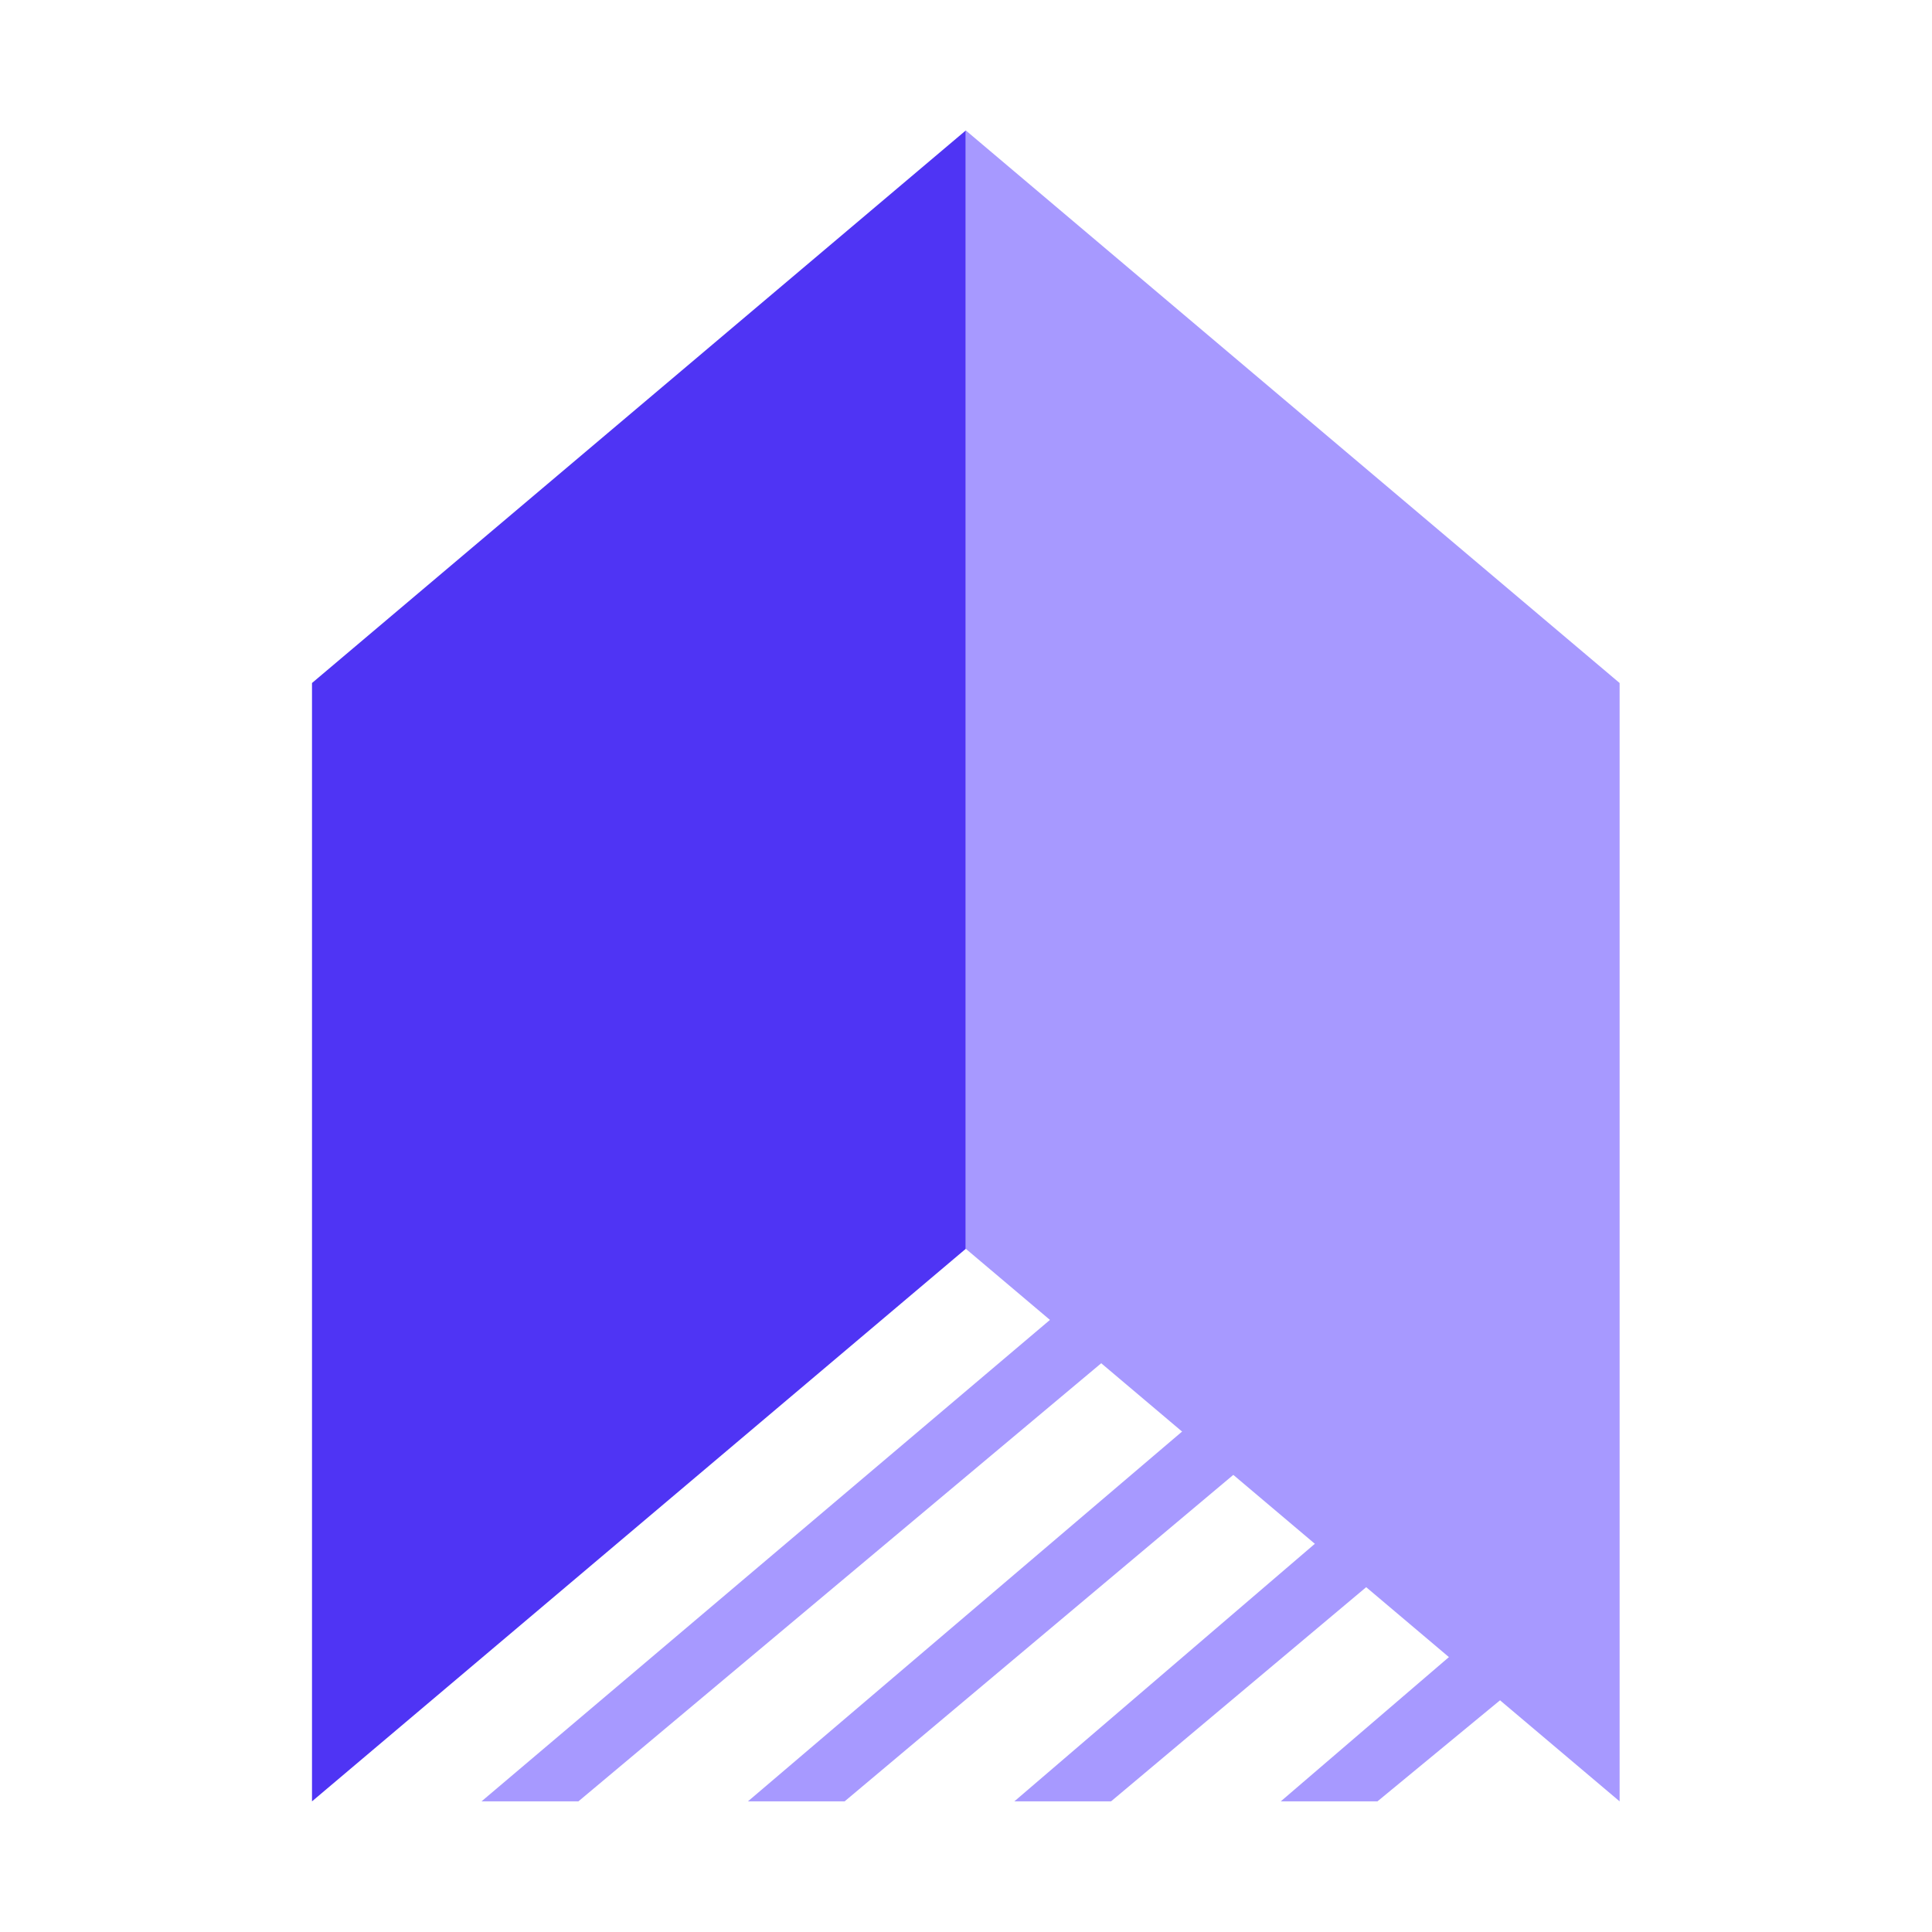
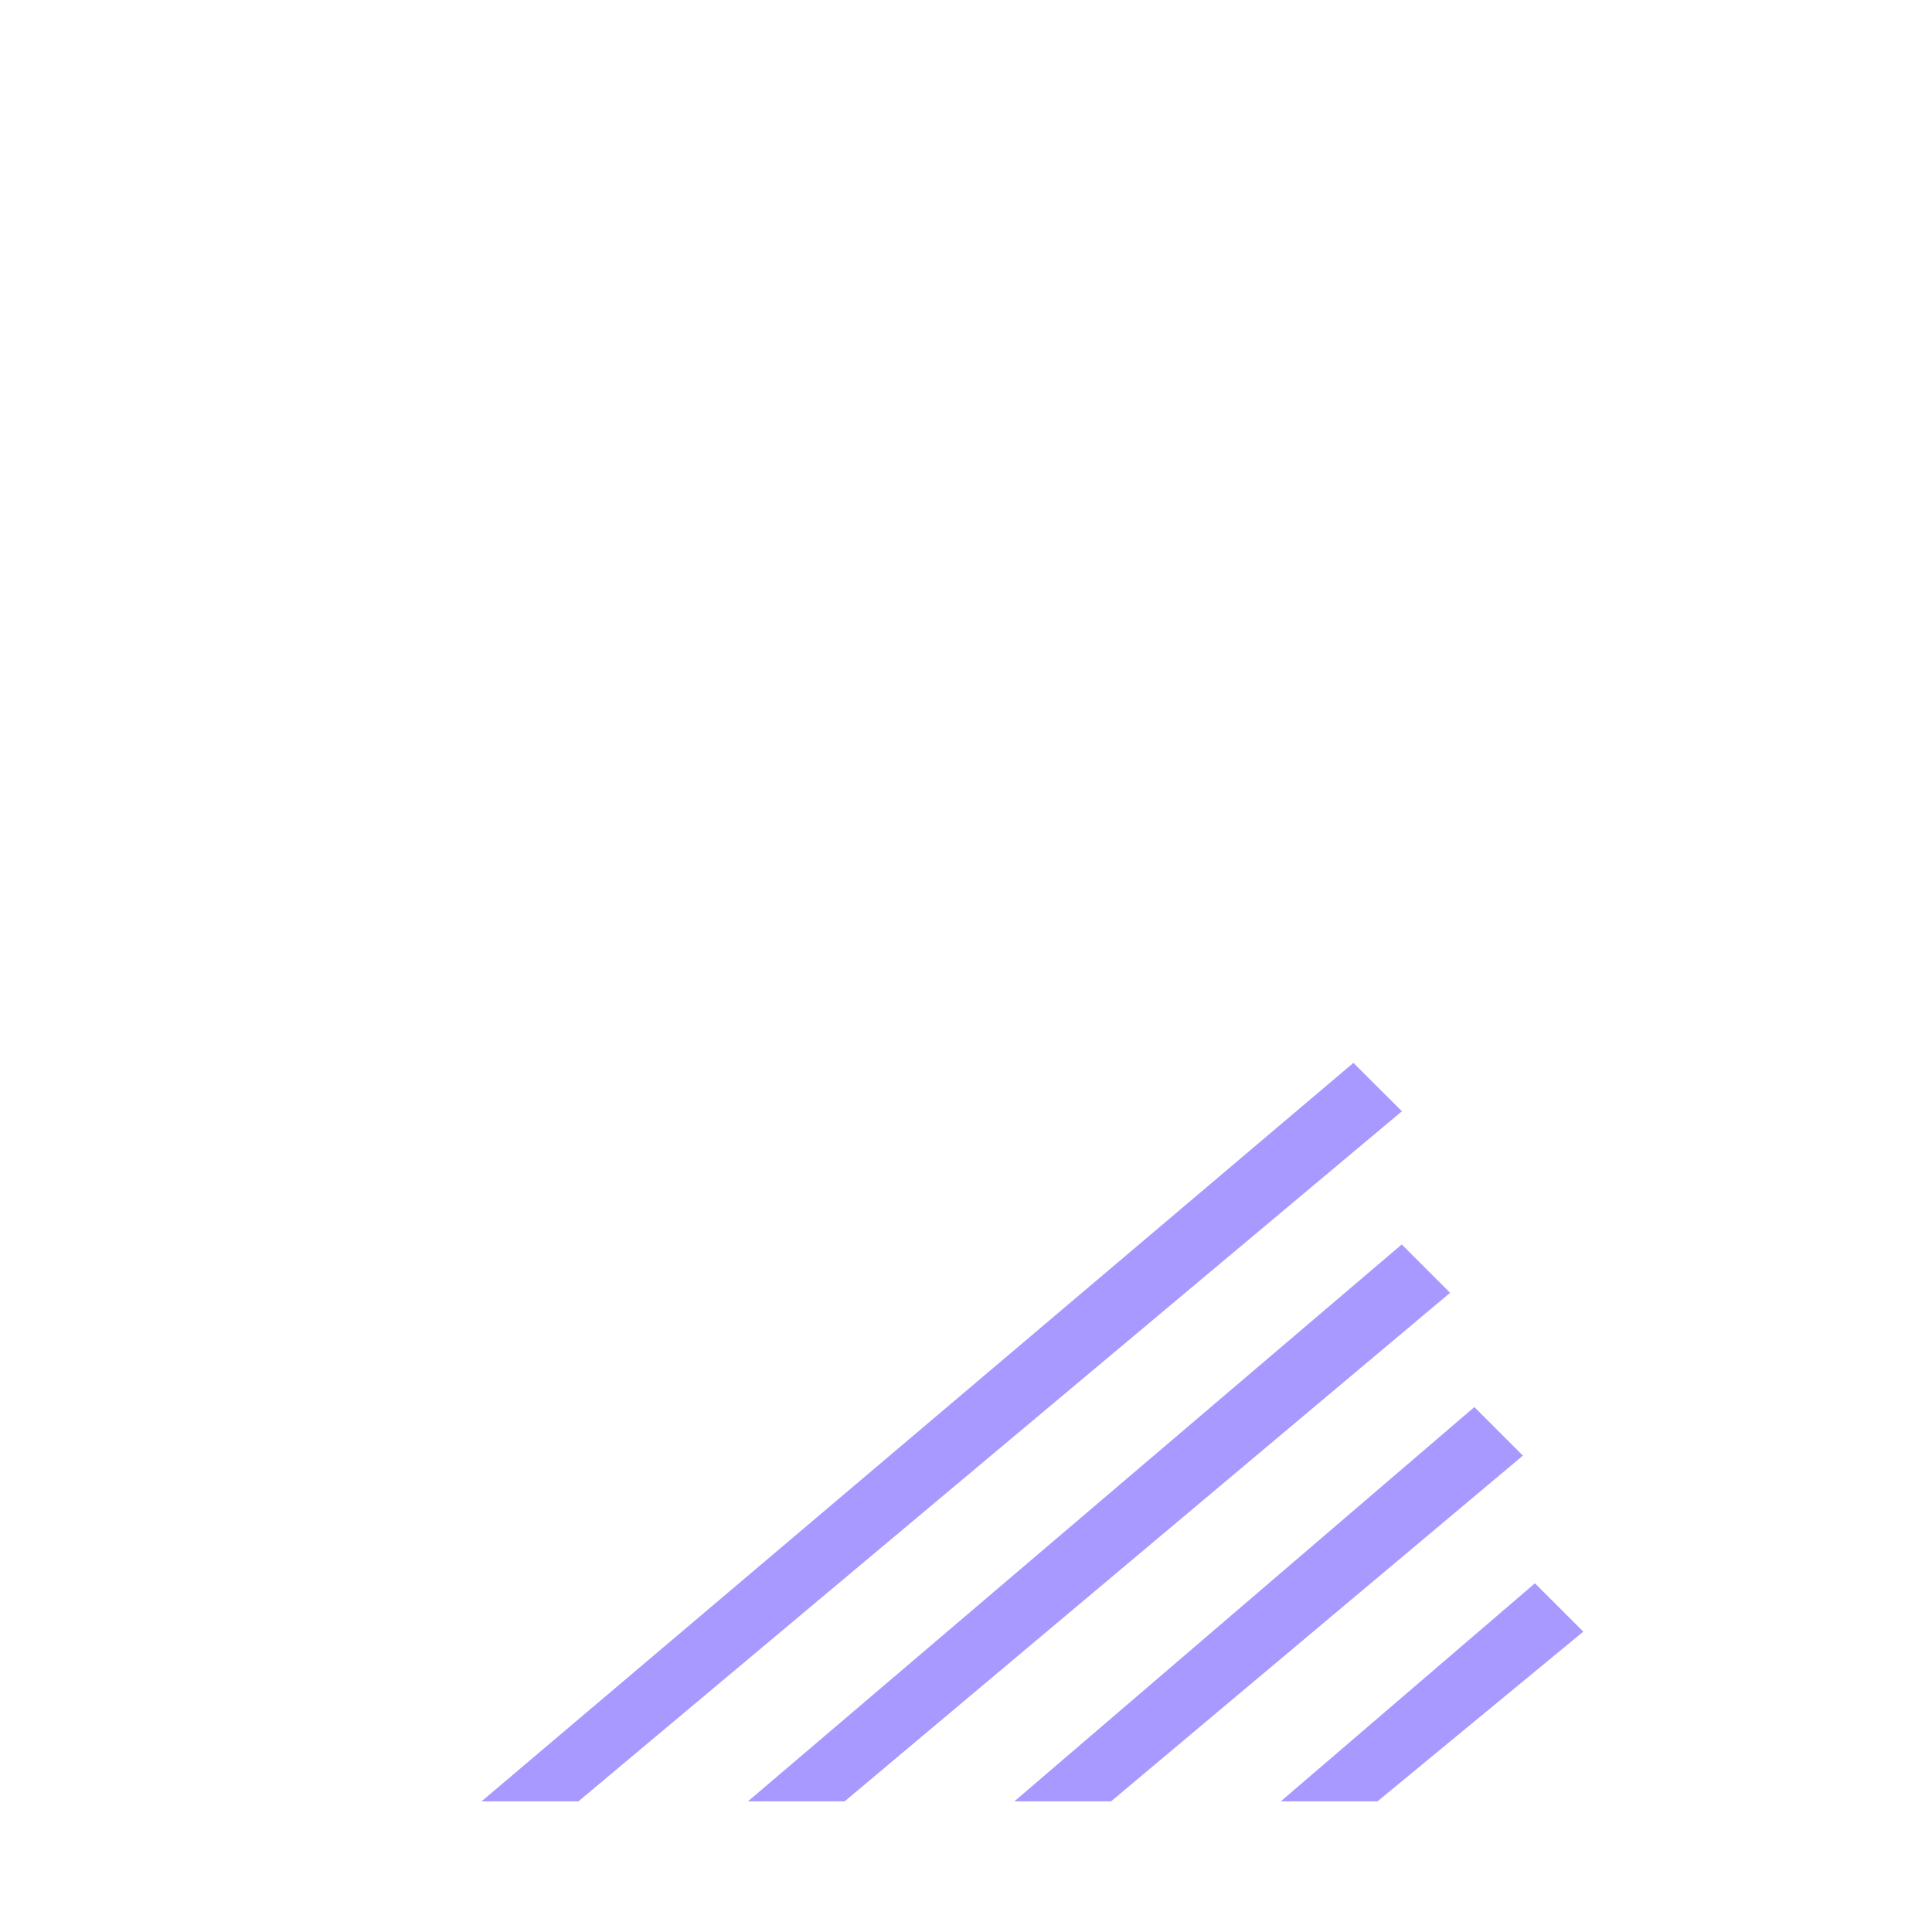
<svg xmlns="http://www.w3.org/2000/svg" width="37" height="37" viewBox="0 0 9.79 9.79">
-   <path d="m5.05.527-3.313 2.8v5.667l3.313-2.8Z" fill="#4f34f4" style="stroke-width:.123" transform="translate(-.156 .134)" />
-   <path d="m5.05.527 3.313 2.8v5.667l-3.313-2.8Z" fill="#a799ff" style="stroke-width:.123" transform="translate(-.156 .134)" />
  <path d="M7.014 5.252 2.596 8.994h.491L7.26 5.497Zm.245.92L3.946 8.994h.49l3.068-2.577Zm.368.824L5.296 8.994h.49l2.087-1.752Zm.307.893L6.646 8.994h.49l1.043-.86Z" fill="#a799ff" style="stroke-width:.123" transform="translate(-.156 .134)" />
</svg>